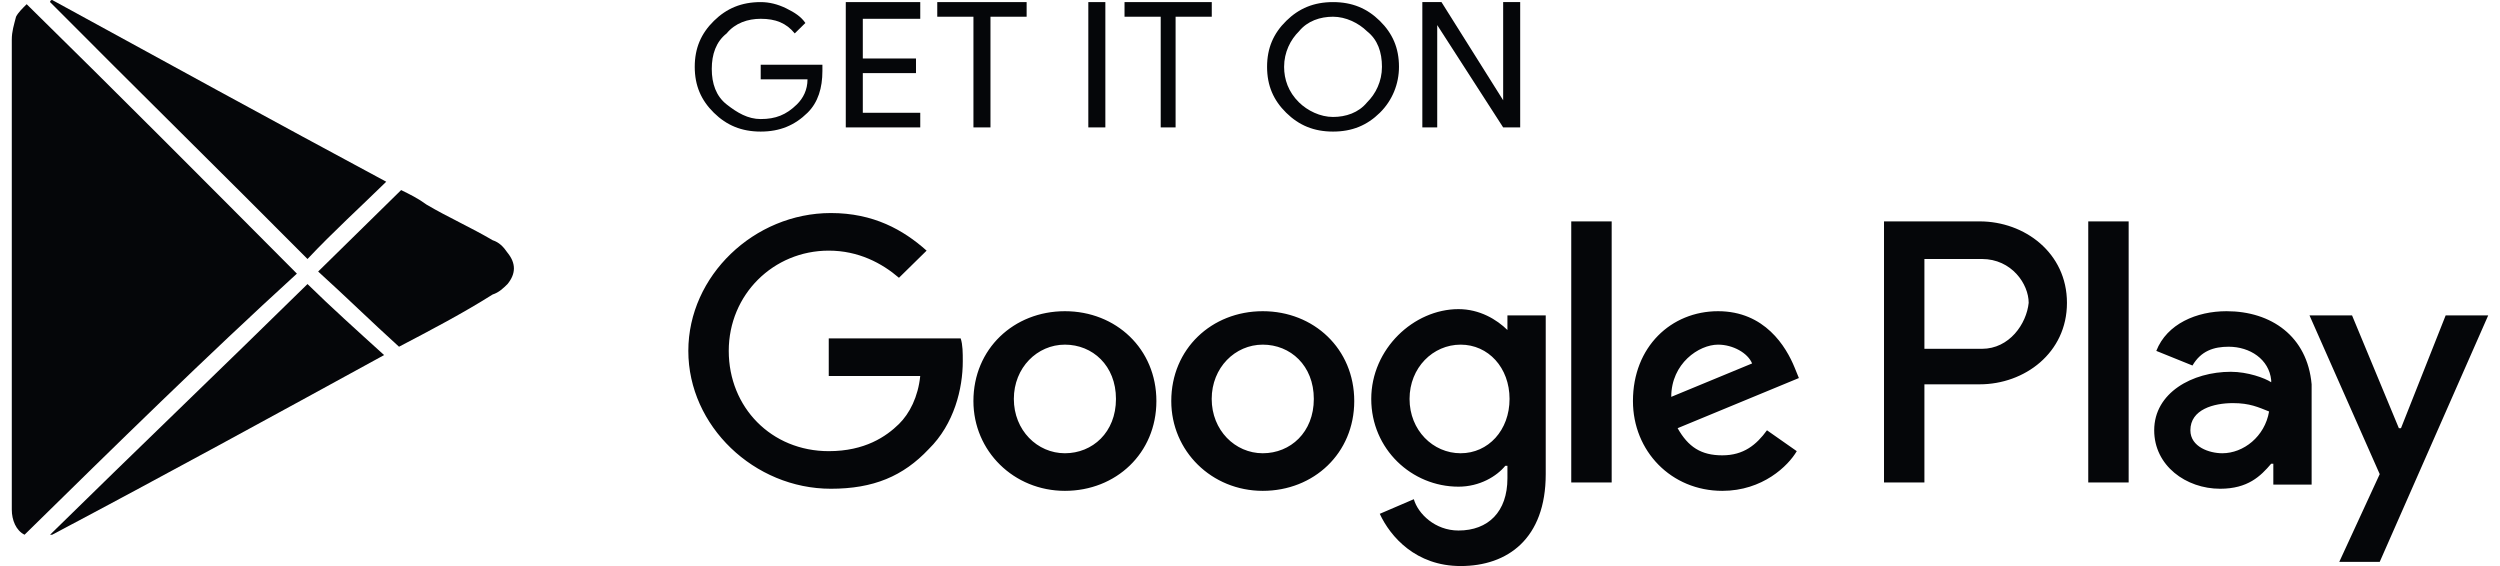
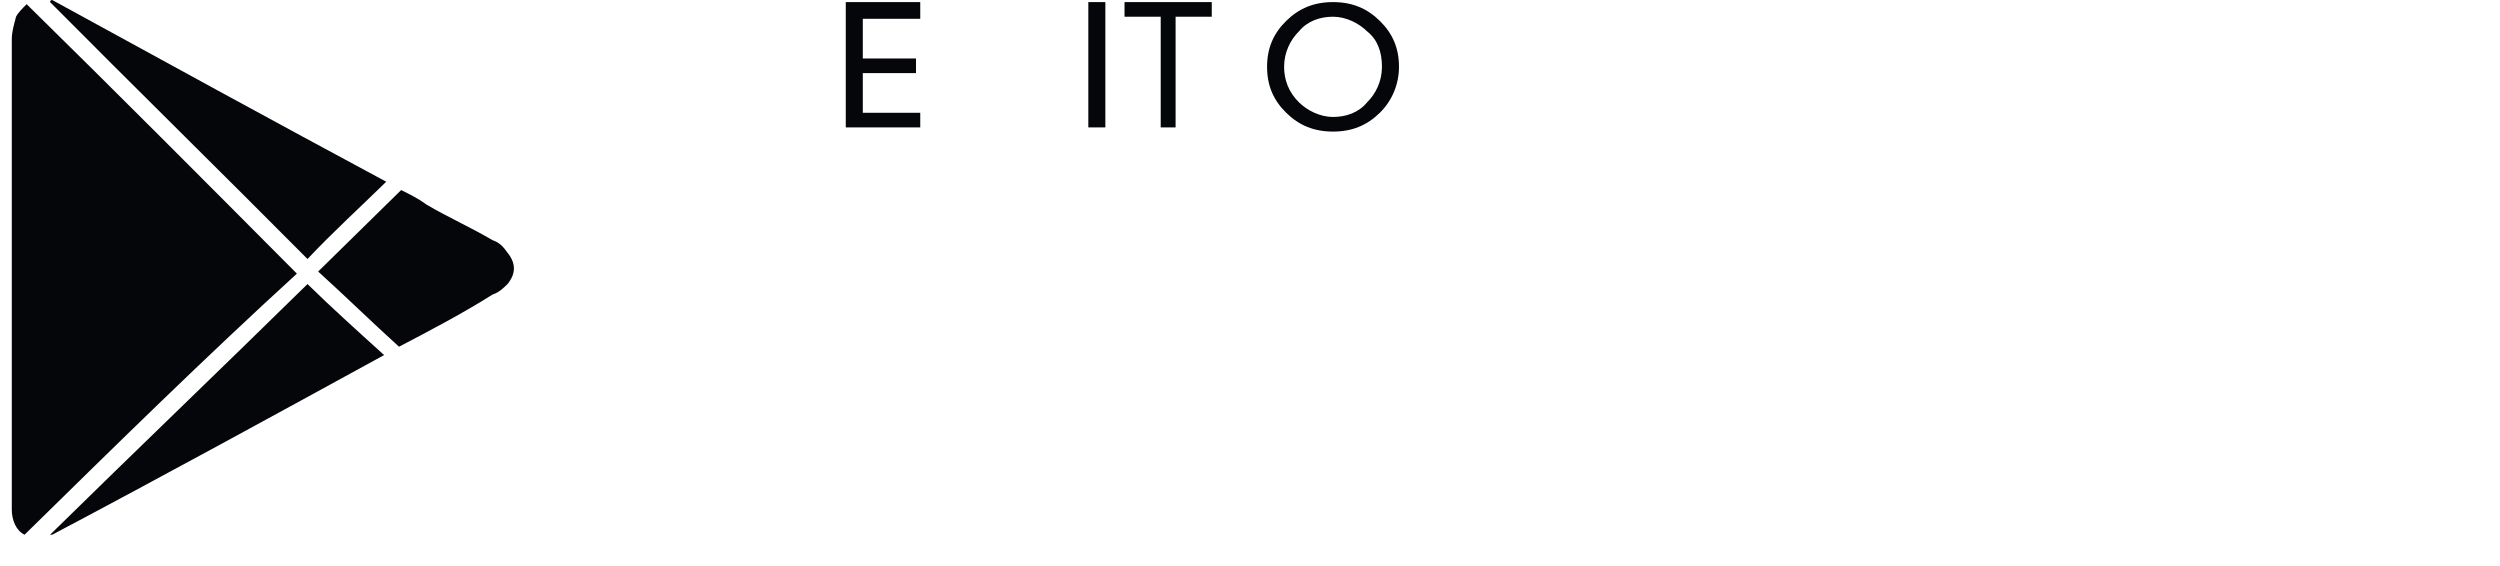
<svg xmlns="http://www.w3.org/2000/svg" width="106" height="24" viewBox="0 0 106 24" fill="none">
-   <path d="M34.87 3.011C34.87 3.72 34.689 4.34 34.238 4.782C33.697 5.314 33.066 5.579 32.254 5.579C31.442 5.579 30.81 5.314 30.269 4.782C29.728 4.251 29.457 3.631 29.457 2.834C29.457 2.037 29.728 1.417 30.269 0.886C30.81 0.354 31.442 0.089 32.254 0.089C32.614 0.089 32.975 0.177 33.336 0.354C33.697 0.531 33.968 0.709 34.148 0.974L33.697 1.417C33.336 0.974 32.885 0.797 32.254 0.797C31.712 0.797 31.171 0.974 30.81 1.417C30.359 1.771 30.179 2.303 30.179 2.923C30.179 3.542 30.359 4.074 30.81 4.428C31.261 4.782 31.712 5.048 32.254 5.048C32.885 5.048 33.336 4.871 33.787 4.428C34.058 4.162 34.238 3.808 34.238 3.365H32.254V2.745H34.87C34.87 2.745 34.87 2.834 34.87 3.011Z" fill="#050609" />
  <path d="M39.019 0.797H36.583V2.48H38.838V3.1H36.583V4.782H39.019V5.402H35.861V0.089H39.019V0.797Z" fill="#050609" />
-   <path d="M41.996 5.402H41.274V0.709H39.74V0.089H43.529V0.709H41.996V5.402Z" fill="#050609" />
  <path d="M46.145 5.402V0.089H46.867V5.402H46.145Z" fill="#050609" />
  <path d="M49.935 5.402H49.214V0.709H47.68V0.089H51.379V0.709H49.845V5.402H49.935Z" fill="#050609" />
  <path d="M58.505 4.782C57.964 5.314 57.332 5.579 56.52 5.579C55.708 5.579 55.077 5.314 54.536 4.782C53.995 4.251 53.724 3.631 53.724 2.834C53.724 2.037 53.995 1.417 54.536 0.886C55.077 0.354 55.708 0.089 56.52 0.089C57.332 0.089 57.964 0.354 58.505 0.886C59.046 1.417 59.317 2.037 59.317 2.834C59.317 3.542 59.046 4.251 58.505 4.782ZM55.077 4.34C55.438 4.694 55.979 4.959 56.52 4.959C57.062 4.959 57.603 4.782 57.964 4.34C58.325 3.985 58.595 3.454 58.595 2.834C58.595 2.214 58.415 1.683 57.964 1.328C57.603 0.974 57.062 0.709 56.52 0.709C55.979 0.709 55.438 0.886 55.077 1.328C54.716 1.683 54.446 2.214 54.446 2.834C54.446 3.365 54.626 3.897 55.077 4.34Z" fill="#050609" />
-   <path d="M60.307 5.402V0.089H61.119L63.734 4.251V0.089H64.456V5.402H63.734L60.938 1.063V5.402H60.307Z" fill="#050609" />
-   <path d="M53.541 13.195C51.376 13.195 49.662 14.79 49.662 17.004C49.662 19.129 51.376 20.812 53.541 20.812C55.706 20.812 57.42 19.218 57.42 17.004C57.42 14.79 55.706 13.195 53.541 13.195ZM53.541 19.218C52.368 19.218 51.376 18.244 51.376 16.915C51.376 15.587 52.368 14.613 53.541 14.613C54.714 14.613 55.706 15.498 55.706 16.915C55.706 18.332 54.714 19.218 53.541 19.218ZM45.152 13.195C42.987 13.195 41.273 14.79 41.273 17.004C41.273 19.129 42.987 20.812 45.152 20.812C47.317 20.812 49.031 19.218 49.031 17.004C49.031 14.79 47.317 13.195 45.152 13.195ZM45.152 19.218C43.979 19.218 42.987 18.244 42.987 16.915C42.987 15.587 43.979 14.613 45.152 14.613C46.324 14.613 47.317 15.498 47.317 16.915C47.317 18.332 46.324 19.218 45.152 19.218ZM35.139 14.347V15.941H39.018C38.928 16.827 38.567 17.535 38.116 17.978C37.574 18.509 36.672 19.129 35.139 19.129C32.703 19.129 30.899 17.269 30.899 14.878C30.899 12.487 32.793 10.627 35.139 10.627C36.402 10.627 37.394 11.159 38.116 11.778L39.288 10.627C38.296 9.742 37.033 9.033 35.229 9.033C31.982 9.033 29.185 11.69 29.185 14.878C29.185 18.066 31.982 20.723 35.229 20.723C37.033 20.723 38.296 20.192 39.379 19.041C40.461 17.978 40.822 16.472 40.822 15.321C40.822 14.967 40.822 14.613 40.732 14.347H35.139ZM76.093 15.587C75.732 14.701 74.83 13.195 72.846 13.195C70.861 13.195 69.237 14.701 69.237 17.004C69.237 19.129 70.861 20.812 73.026 20.812C74.74 20.812 75.822 19.749 76.183 19.129L74.92 18.244C74.469 18.863 73.928 19.306 73.026 19.306C72.124 19.306 71.582 18.952 71.131 18.155L76.273 16.029L76.093 15.587ZM70.861 16.827C70.861 15.41 72.034 14.613 72.846 14.613C73.477 14.613 74.108 14.967 74.289 15.41L70.861 16.827ZM66.621 20.457H68.335V9.387H66.621V20.457ZM63.915 13.992C63.464 13.55 62.742 13.107 61.84 13.107C59.946 13.107 58.141 14.79 58.141 16.915C58.141 19.041 59.856 20.635 61.84 20.635C62.742 20.635 63.464 20.192 63.825 19.749H63.915V20.28C63.915 21.697 63.103 22.494 61.84 22.494C60.848 22.494 60.126 21.786 59.946 21.166L58.502 21.786C58.953 22.76 60.036 24 61.931 24C63.915 24 65.539 22.849 65.539 20.103V13.373H63.915V13.992ZM61.931 19.218C60.758 19.218 59.765 18.244 59.765 16.915C59.765 15.587 60.758 14.613 61.931 14.613C63.103 14.613 64.005 15.587 64.005 16.915C64.005 18.244 63.103 19.218 61.931 19.218ZM83.941 9.387H79.882V20.457H81.595V16.295H83.941C85.835 16.295 87.639 14.967 87.639 12.841C87.639 10.716 85.835 9.387 83.941 9.387ZM84.031 14.79H81.595V10.981H84.031C85.294 10.981 86.016 12.044 86.016 12.841C85.925 13.727 85.203 14.79 84.031 14.79ZM94.406 13.195C93.141 13.195 91.879 13.727 91.427 14.878L92.961 15.498C93.322 14.878 93.864 14.701 94.495 14.701C95.397 14.701 96.209 15.232 96.299 16.118V16.207C96.029 16.029 95.307 15.764 94.586 15.764C92.961 15.764 91.338 16.649 91.338 18.244C91.338 19.749 92.691 20.723 94.134 20.723C95.307 20.723 95.848 20.192 96.299 19.661H96.389V20.546H98.013V16.295C97.832 14.258 96.299 13.195 94.406 13.195ZM94.225 19.218C93.683 19.218 92.872 18.952 92.872 18.244C92.872 17.358 93.864 17.092 94.675 17.092C95.397 17.092 95.758 17.269 96.209 17.447C96.029 18.509 95.126 19.218 94.225 19.218ZM103.696 13.373L101.802 18.155H101.712L99.727 13.373H97.923L100.9 20.103L99.185 23.823H100.9L105.5 13.373H103.696ZM88.542 20.457H90.255V9.387H88.542V20.457Z" fill="#050609" />
  <path d="M1.041 22.672C0.68 22.495 0.5 22.052 0.5 21.609C0.5 21.521 0.5 21.344 0.5 21.255C0.5 14.702 0.5 8.148 0.5 1.683C0.5 1.329 0.59 1.063 0.68 0.709C0.771 0.532 0.951 0.355 1.131 0.178C5.01 3.986 8.799 7.794 12.588 11.602C8.709 15.144 4.92 18.864 1.041 22.672Z" fill="#050609" />
  <path d="M16.376 7.705C15.293 8.768 14.121 9.83 13.038 10.982C9.43 7.351 5.732 3.72 2.123 0.089C2.123 0.089 2.123 0 2.213 0C6.904 2.568 11.595 5.137 16.376 7.705Z" fill="#050609" />
  <path d="M2.123 22.672C5.732 19.129 9.43 15.587 13.038 12.044C14.031 13.018 15.113 13.992 16.286 15.055C11.595 17.623 6.904 20.192 2.213 22.672H2.123Z" fill="#050609" />
  <path d="M16.918 14.701C15.745 13.639 14.663 12.576 13.49 11.513C14.663 10.362 15.836 9.21 17.008 8.059C17.369 8.236 17.73 8.413 18.091 8.679C18.993 9.21 19.985 9.653 20.887 10.185C21.158 10.273 21.338 10.45 21.519 10.716C21.88 11.159 21.88 11.602 21.519 12.044C21.338 12.222 21.158 12.399 20.887 12.487C19.624 13.284 18.271 13.993 16.918 14.701Z" fill="#050609" />
</svg>